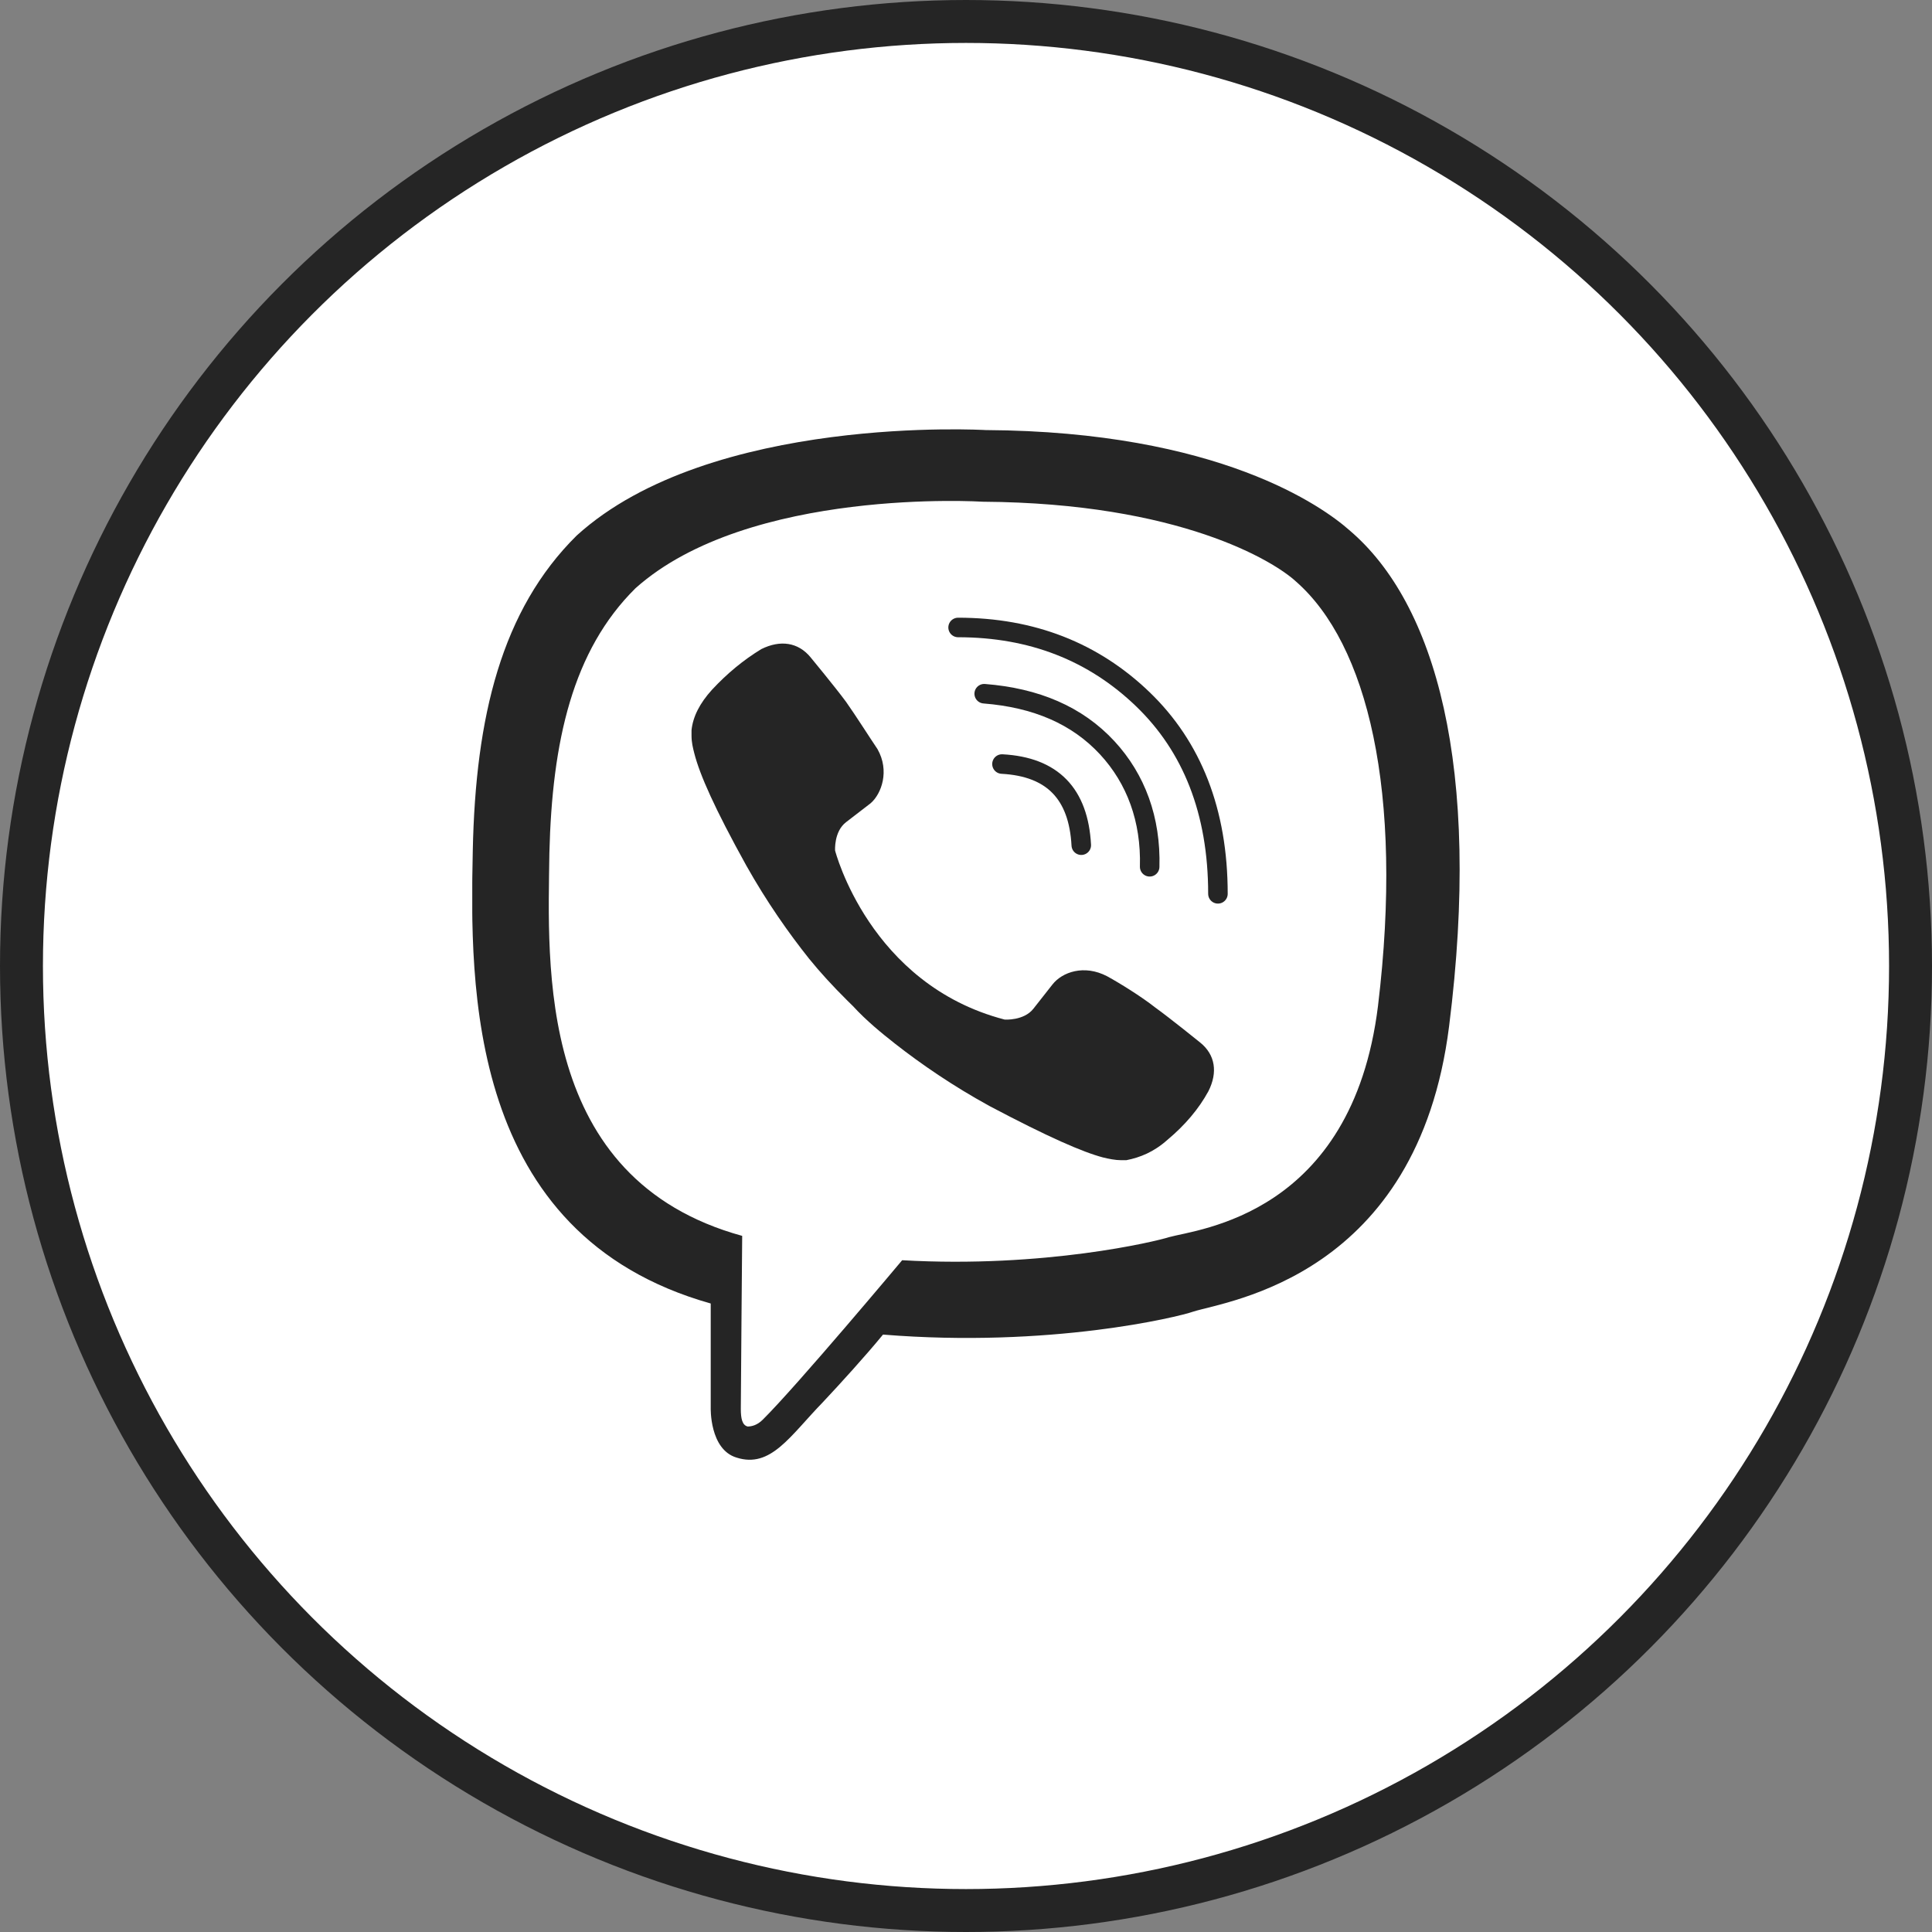
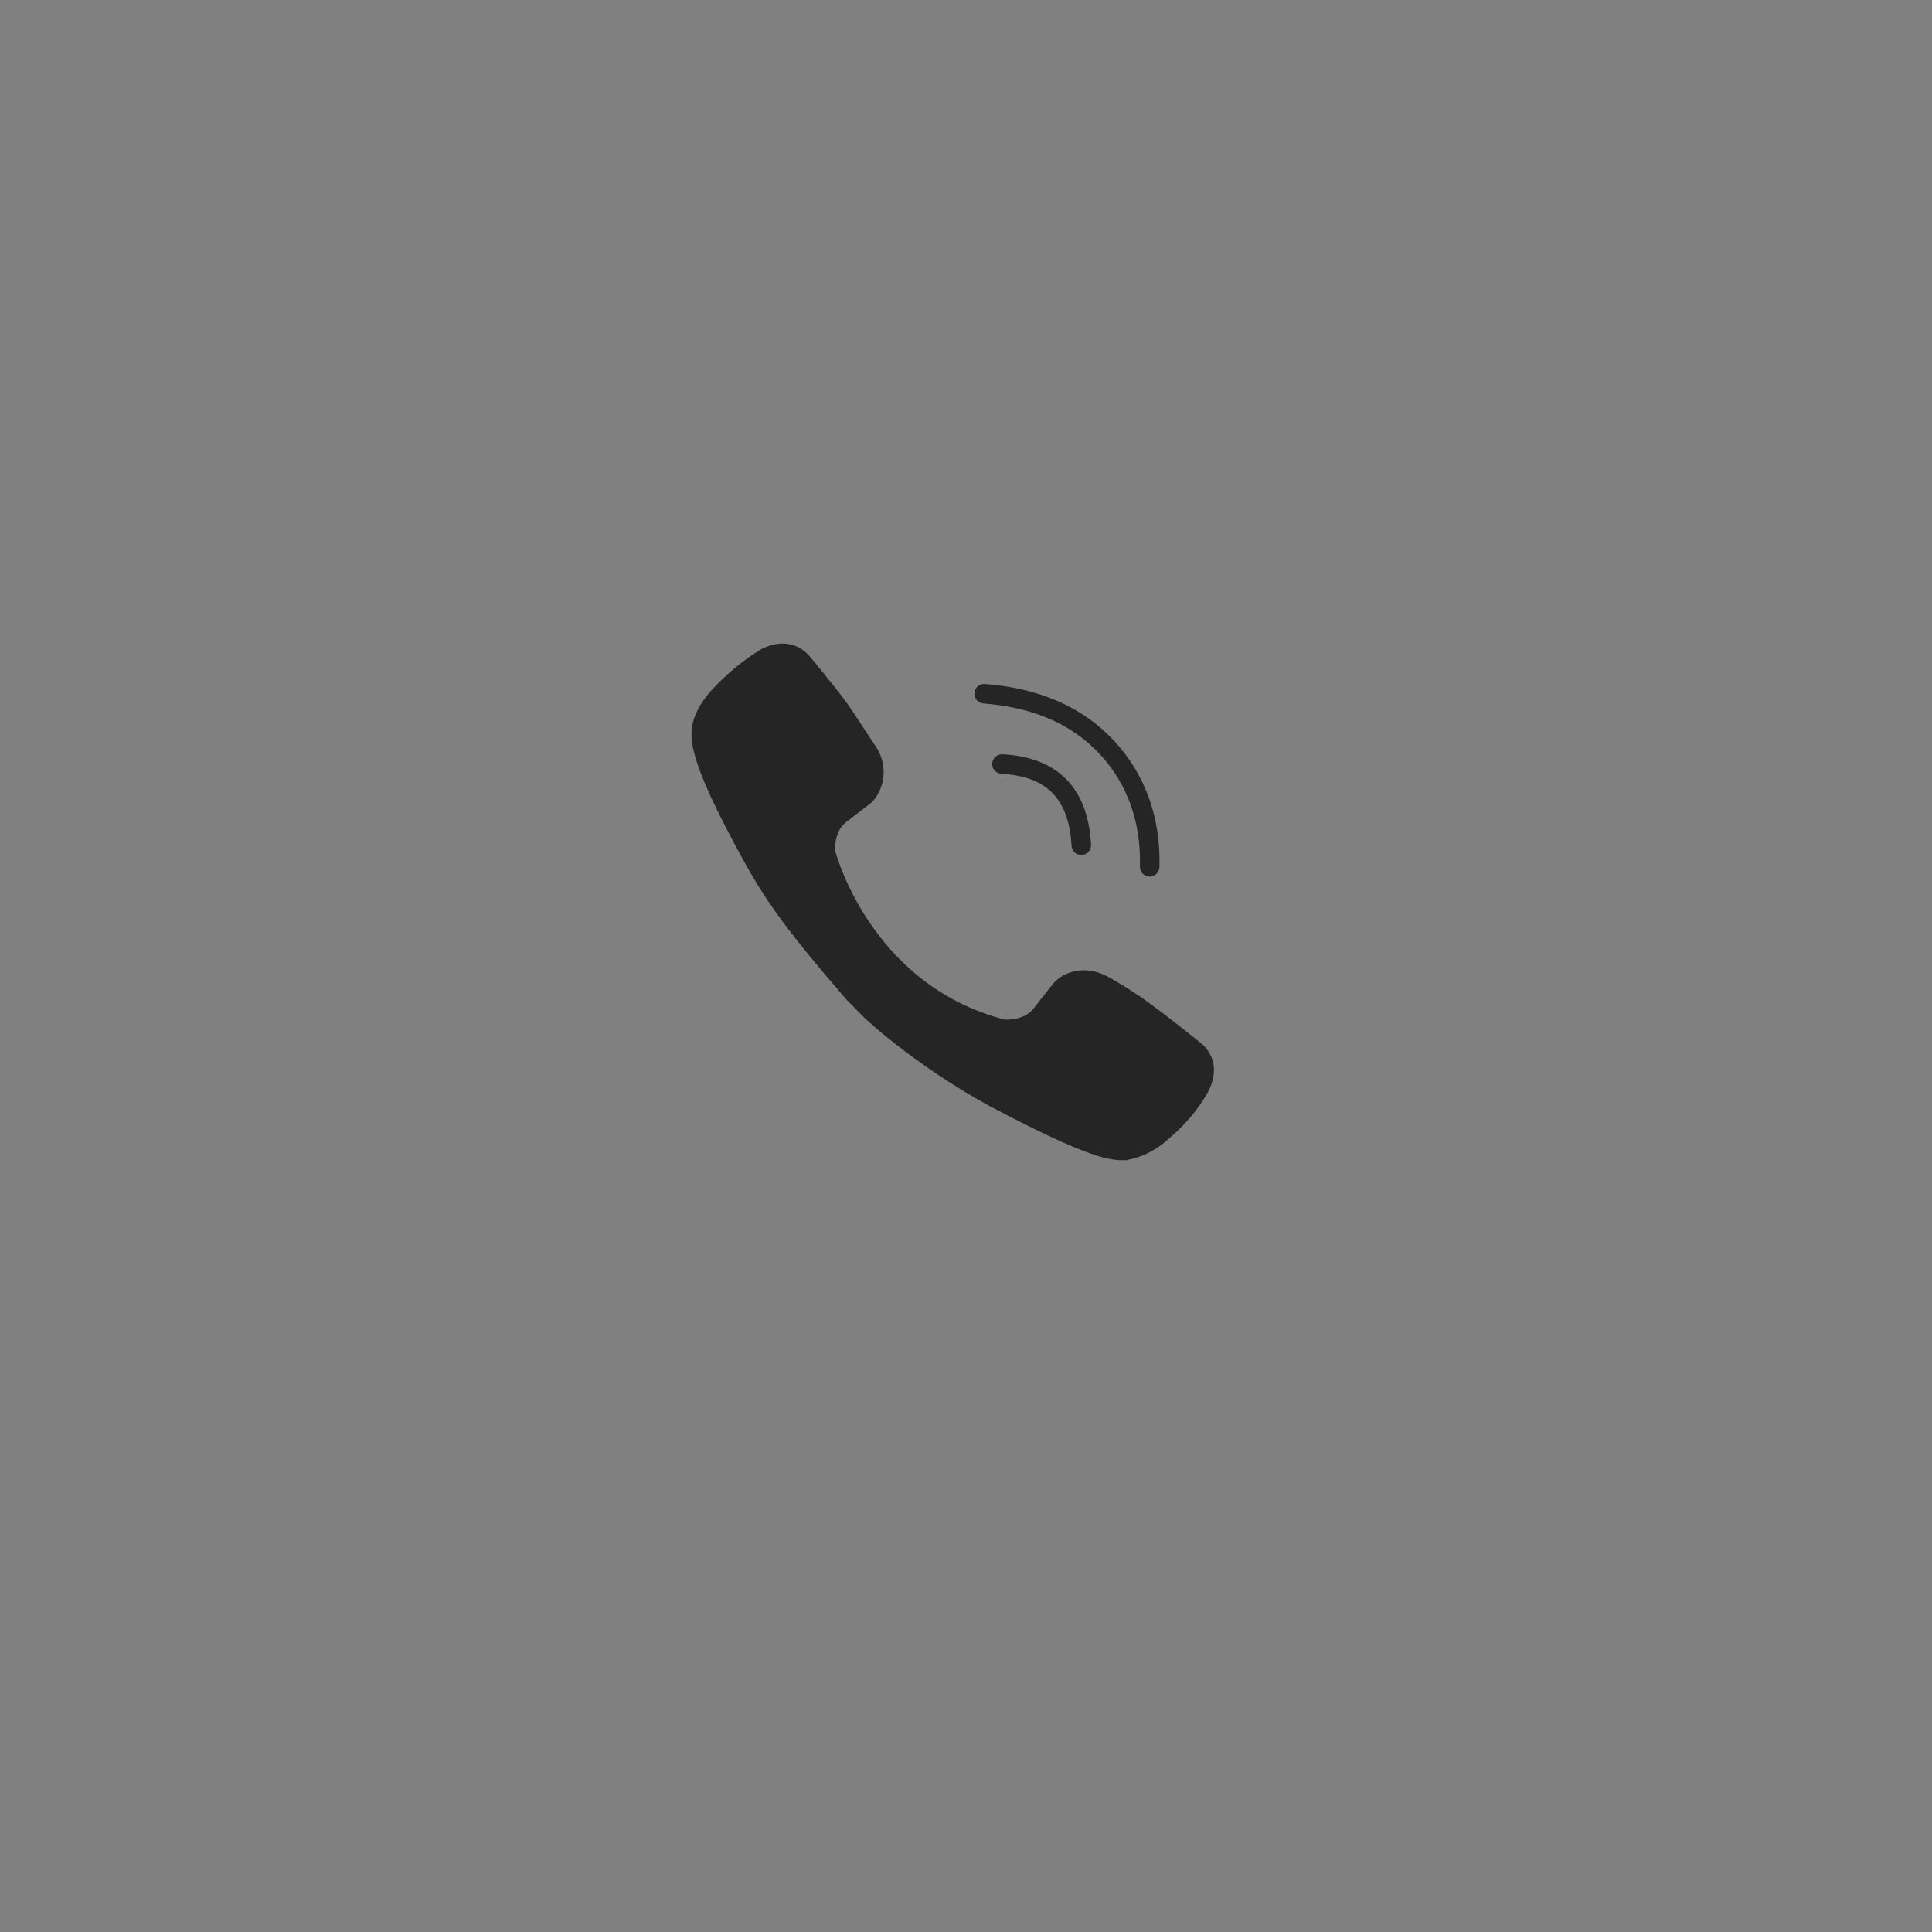
<svg xmlns="http://www.w3.org/2000/svg" width="45" height="45" viewBox="0 0 45 45" fill="none">
  <rect x="0" y="0" width="45" height="45" fill="#808080" stroke="none" />
-   <circle cx="22.5" cy="22.5" r="22" fill="white" stroke="#252525" />
  <g clip-path="url(#clip0_2234_3570)">
-     <path d="M31.427 12.347C30.822 11.812 28.401 10.048 22.956 10.017C22.956 10.017 16.554 9.639 13.433 12.473C11.681 14.205 11.076 16.693 11.012 19.811C10.949 22.928 10.853 28.755 16.554 30.361V32.785C16.554 32.785 16.522 33.762 17.159 33.951C17.955 34.203 18.401 33.447 19.166 32.66C19.58 32.219 20.153 31.589 20.567 31.085C24.452 31.4 27.446 30.675 27.796 30.549C28.593 30.298 33.019 29.731 33.752 23.905C34.516 17.858 33.434 14.048 31.427 12.347ZM32.096 23.432C31.491 28.314 27.892 28.628 27.223 28.817C26.936 28.912 24.325 29.542 21.013 29.353C21.013 29.353 18.56 32.282 17.764 33.069C17.637 33.195 17.509 33.226 17.414 33.226C17.287 33.195 17.255 33.037 17.255 32.817C17.255 32.502 17.287 28.786 17.287 28.786C12.477 27.463 12.764 22.488 12.796 19.874C12.86 17.26 13.337 15.15 14.802 13.701C17.446 11.339 22.892 11.686 22.892 11.686C27.478 11.717 29.675 13.072 30.185 13.544C31.841 14.992 32.701 18.425 32.096 23.432Z" fill="#252525" />
    <path d="M25.185 19.686C25.121 18.489 24.516 17.859 23.338 17.796" stroke="#252525" stroke-width="0.455" stroke-linecap="round" stroke-linejoin="round" />
    <path d="M26.778 20.189C26.809 19.087 26.459 18.142 25.79 17.418C25.09 16.662 24.134 16.253 22.924 16.158" stroke="#252525" stroke-width="0.455" stroke-linecap="round" stroke-linejoin="round" />
-     <path d="M28.368 20.819C28.368 18.898 27.763 17.387 26.616 16.284C25.47 15.182 24.036 14.615 22.316 14.615" stroke="#252525" stroke-width="0.455" stroke-linecap="round" stroke-linejoin="round" />
-     <path d="M23.401 23.748C23.401 23.748 23.846 23.779 24.069 23.496L24.515 22.929C24.738 22.645 25.248 22.456 25.789 22.74C26.076 22.897 26.585 23.212 26.904 23.464C27.254 23.716 27.955 24.283 27.955 24.283C28.305 24.566 28.369 24.976 28.146 25.417C27.923 25.826 27.605 26.204 27.191 26.55C26.872 26.834 26.554 26.96 26.235 27.023H26.108C25.98 27.023 25.821 26.991 25.694 26.96C25.216 26.834 24.42 26.487 23.05 25.763C22.19 25.291 21.458 24.787 20.853 24.314C20.534 24.063 20.184 23.779 19.866 23.433L19.738 23.307C19.388 22.96 19.101 22.645 18.846 22.331C18.369 21.732 17.859 21.008 17.381 20.157C16.649 18.835 16.299 18.048 16.171 17.544C16.139 17.418 16.107 17.292 16.107 17.134V17.008C16.139 16.693 16.299 16.378 16.585 16.064C16.936 15.686 17.318 15.371 17.732 15.119C18.177 14.898 18.592 14.961 18.878 15.308C18.878 15.308 19.451 16.001 19.706 16.347C19.929 16.662 20.248 17.166 20.439 17.449C20.725 17.953 20.534 18.488 20.279 18.709L19.706 19.15C19.42 19.37 19.451 19.811 19.451 19.811C19.451 19.811 20.248 22.929 23.401 23.748Z" fill="#252525" />
+     <path d="M23.401 23.748C23.401 23.748 23.846 23.779 24.069 23.496L24.515 22.929C24.738 22.645 25.248 22.456 25.789 22.74C26.076 22.897 26.585 23.212 26.904 23.464C27.254 23.716 27.955 24.283 27.955 24.283C28.305 24.566 28.369 24.976 28.146 25.417C27.923 25.826 27.605 26.204 27.191 26.55C26.872 26.834 26.554 26.96 26.235 27.023H26.108C25.98 27.023 25.821 26.991 25.694 26.96C25.216 26.834 24.42 26.487 23.05 25.763C22.19 25.291 21.458 24.787 20.853 24.314C20.534 24.063 20.184 23.779 19.866 23.433L19.738 23.307C18.369 21.732 17.859 21.008 17.381 20.157C16.649 18.835 16.299 18.048 16.171 17.544C16.139 17.418 16.107 17.292 16.107 17.134V17.008C16.139 16.693 16.299 16.378 16.585 16.064C16.936 15.686 17.318 15.371 17.732 15.119C18.177 14.898 18.592 14.961 18.878 15.308C18.878 15.308 19.451 16.001 19.706 16.347C19.929 16.662 20.248 17.166 20.439 17.449C20.725 17.953 20.534 18.488 20.279 18.709L19.706 19.15C19.42 19.37 19.451 19.811 19.451 19.811C19.451 19.811 20.248 22.929 23.401 23.748Z" fill="#252525" />
  </g>
  <defs>
    <clipPath id="clip0_2234_3570">
      <rect width="23" height="24" fill="white" transform="translate(11 10)" />
    </clipPath>
  </defs>
</svg>